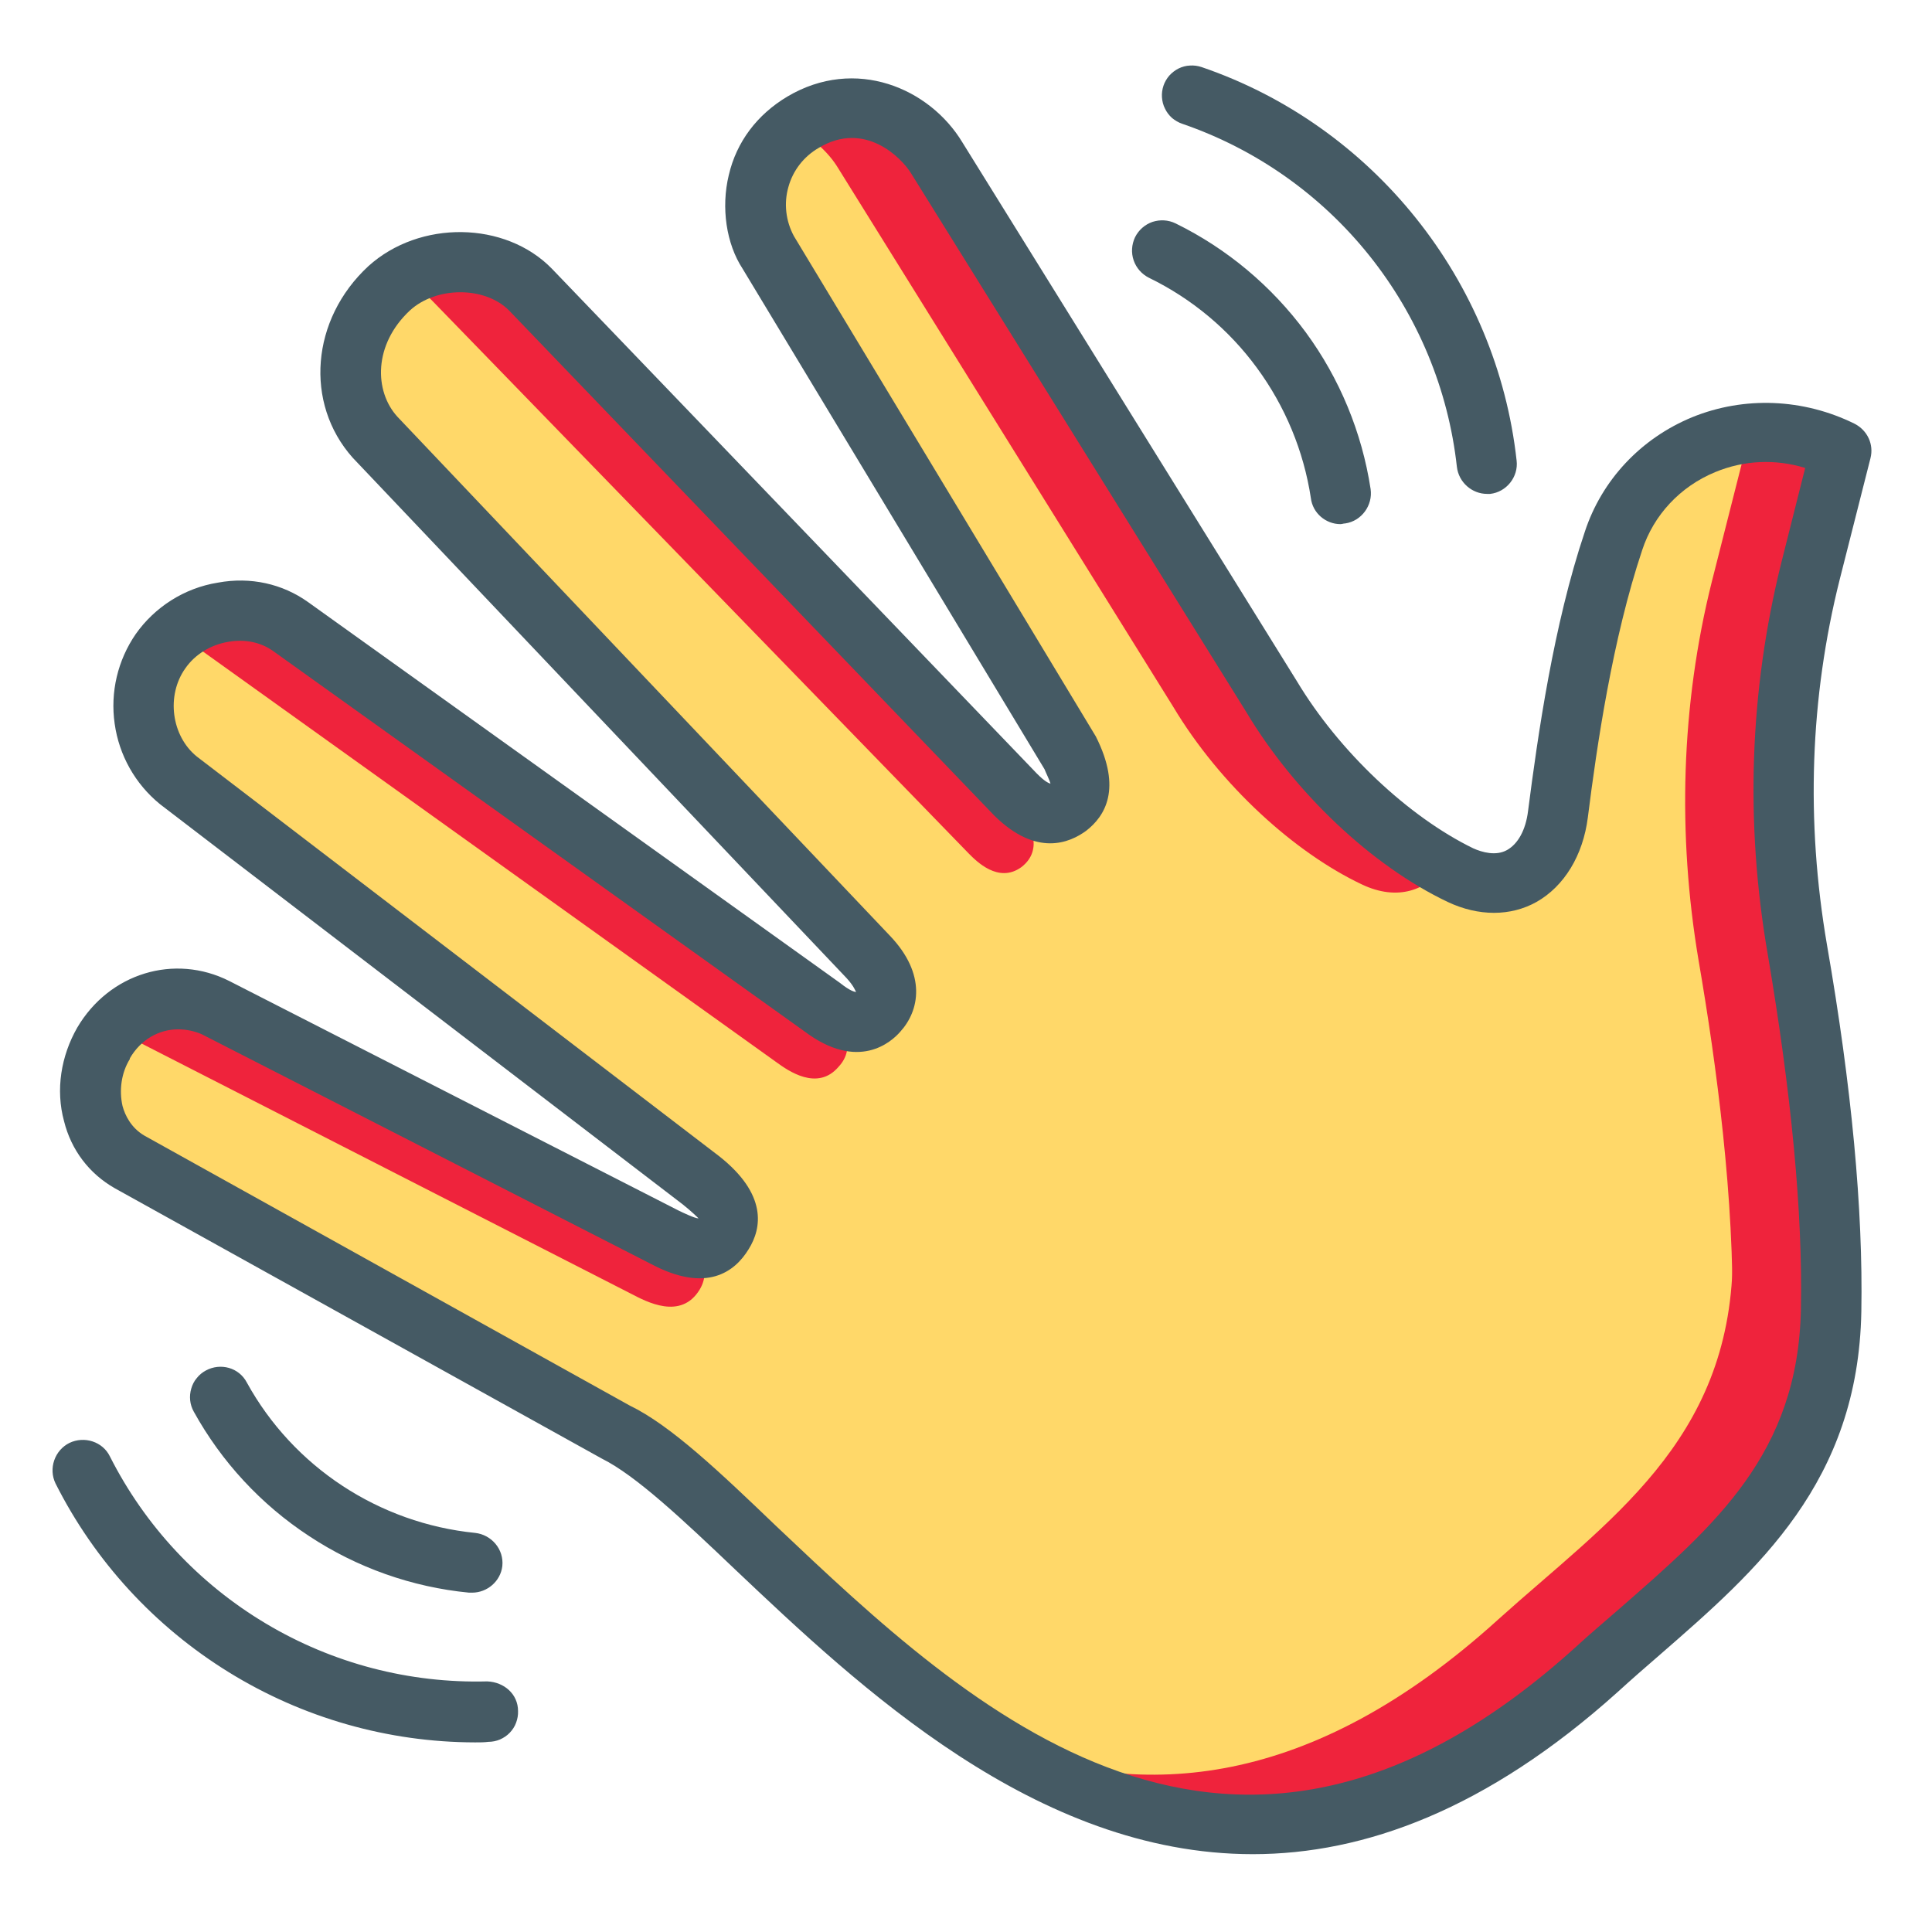
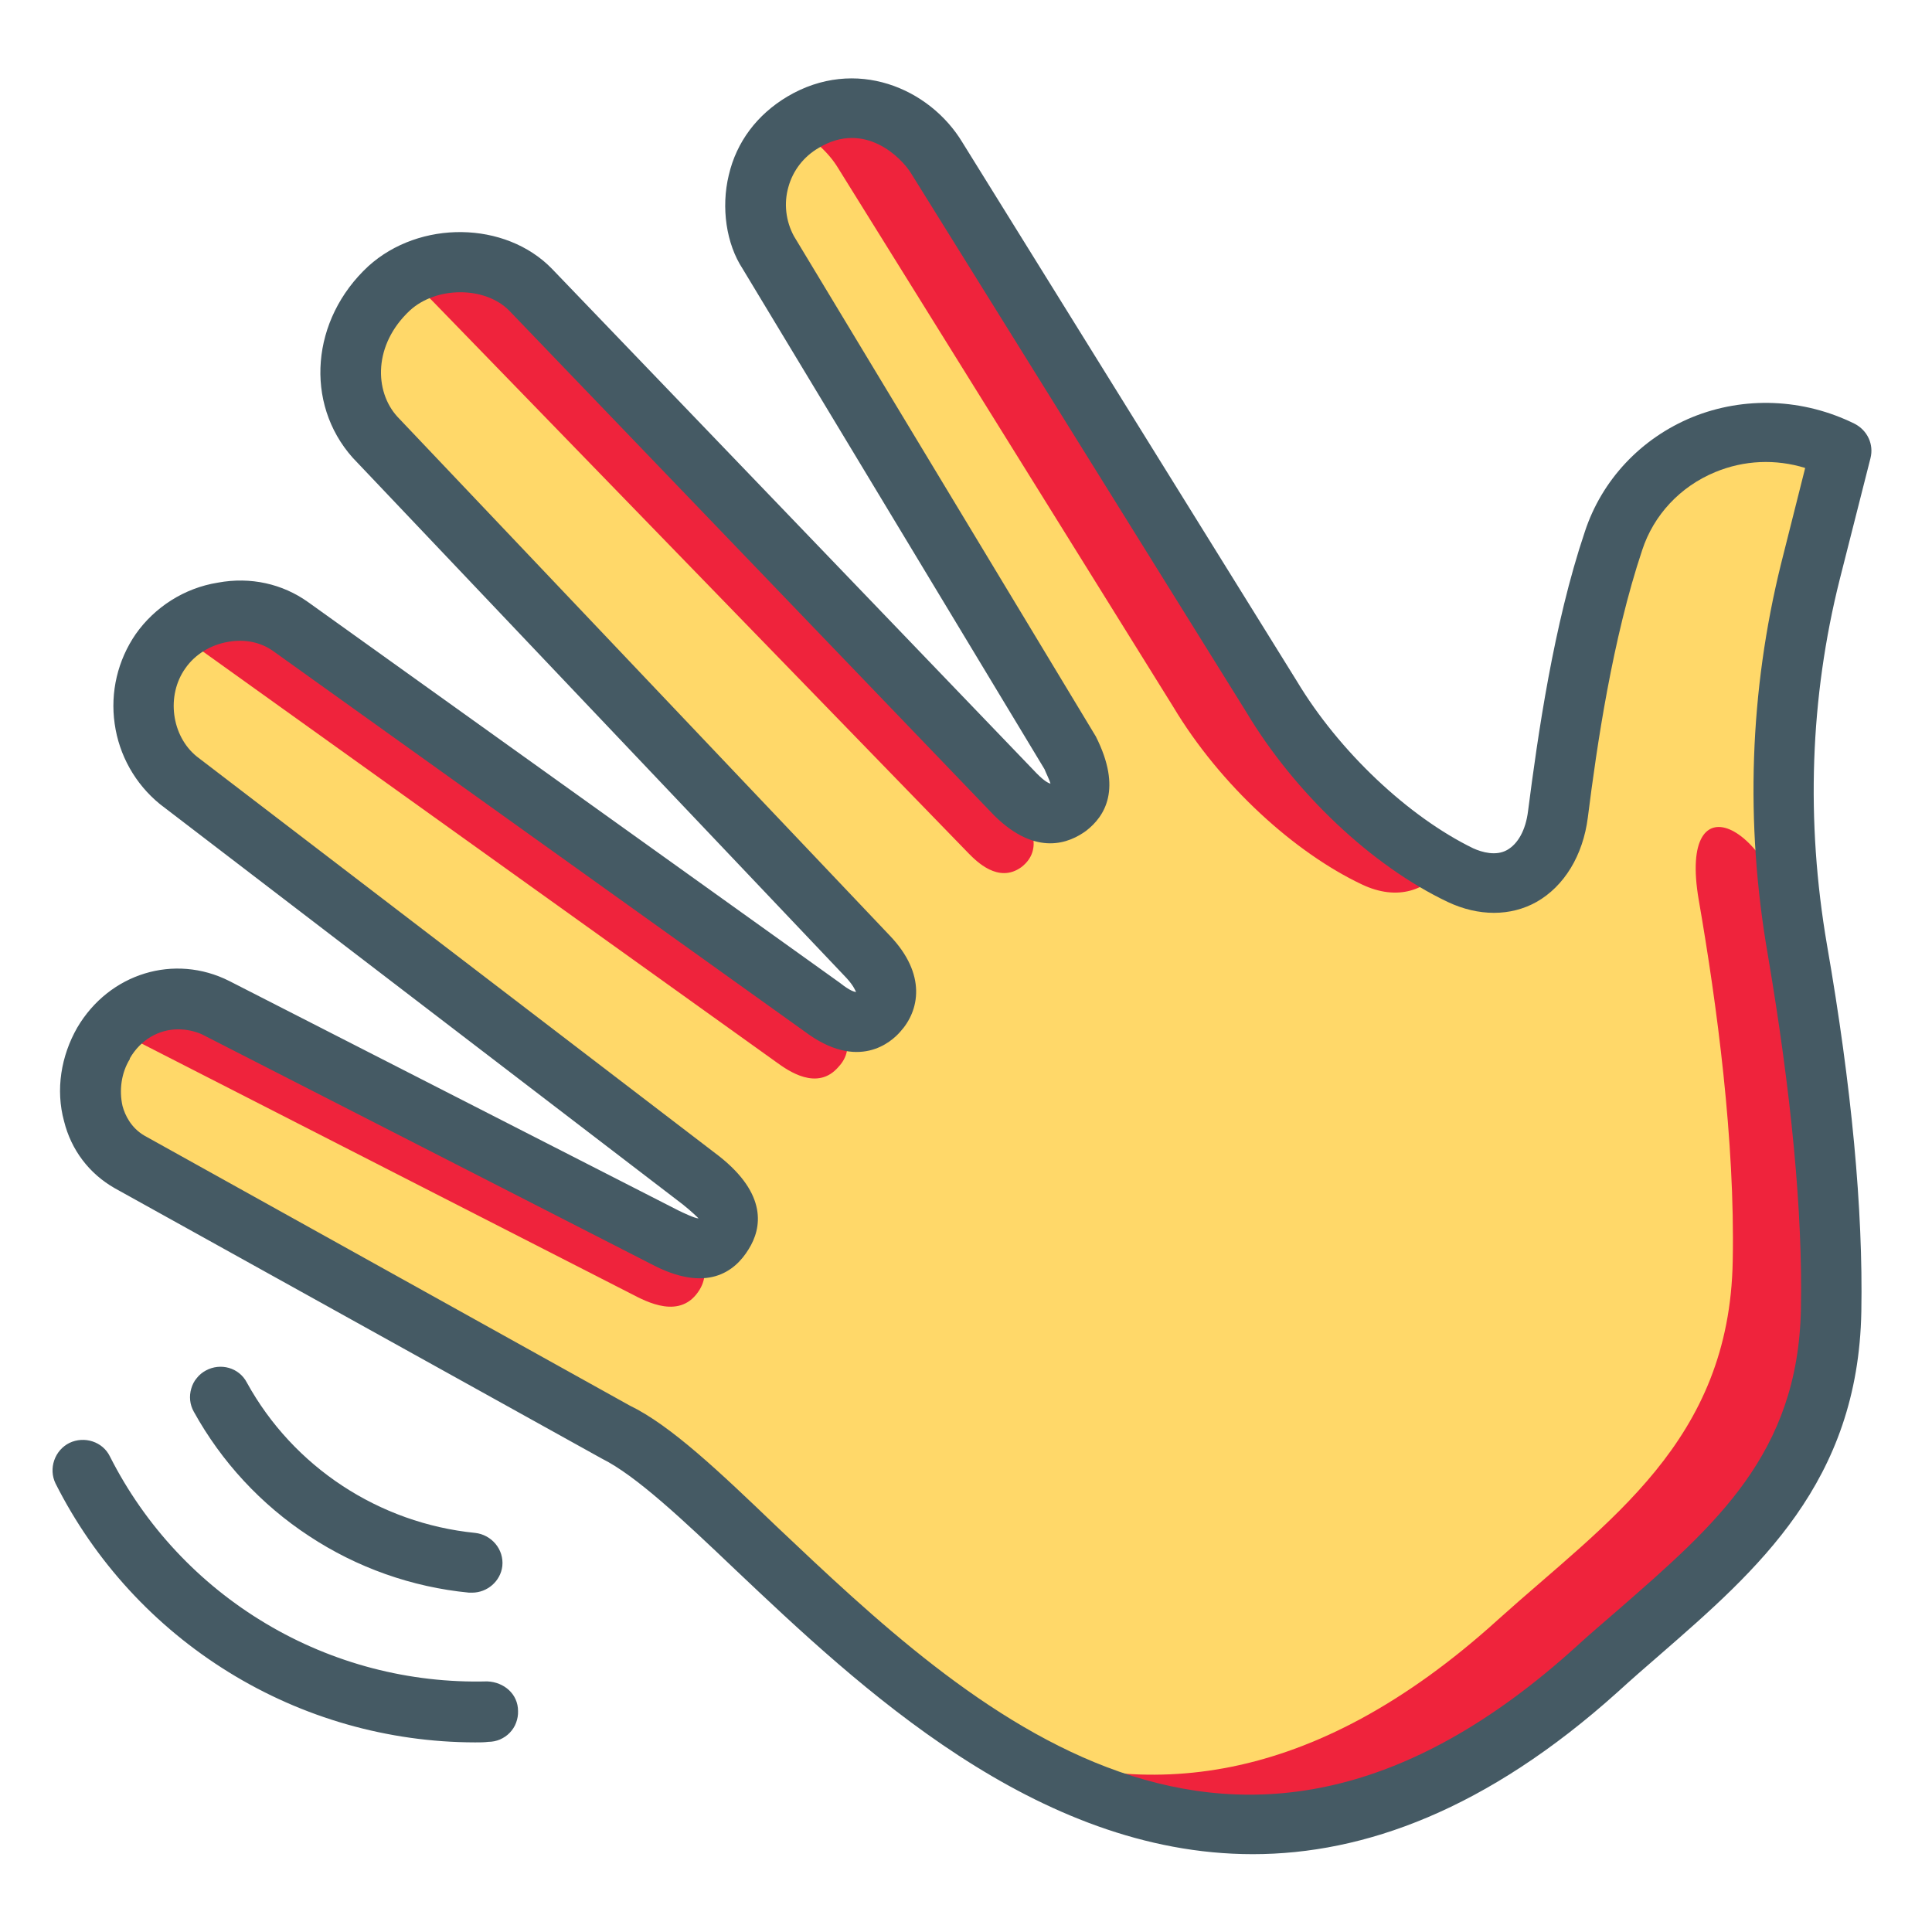
<svg xmlns="http://www.w3.org/2000/svg" width="14" height="14" viewBox="0 0 14 14" fill="none">
  <g clip-path="url(#clip0_167_976)">
    <path d="M1.567 7.306L4.822 8.969C4.919 9.017 5.129 9.135 5.247 8.943C5.356 8.763 5.172 8.619 5.085 8.553L1.296 5.653C1.02 5.434 0.959 5.009 1.169 4.721C1.379 4.419 1.817 4.331 2.114 4.537L5.964 7.298C6.034 7.35 6.227 7.49 6.367 7.328C6.507 7.175 6.354 7 6.292 6.934L2.718 3.163C2.46 2.879 2.477 2.406 2.823 2.087C3.099 1.833 3.584 1.824 3.847 2.096L7.36 5.753C7.412 5.806 7.574 5.972 7.74 5.849C7.911 5.718 7.789 5.526 7.758 5.451L5.575 1.829C5.426 1.597 5.422 1.12 5.824 0.879C6.24 0.634 6.638 0.879 6.791 1.138L9.219 5.04C9.565 5.618 10.107 6.103 10.589 6.331C10.96 6.506 11.249 6.283 11.297 5.893C11.372 5.289 11.49 4.541 11.7 3.911C11.919 3.251 12.689 2.923 13.345 3.255L13.122 4.134C12.899 5.027 12.872 5.963 13.025 6.873C13.157 7.634 13.288 8.614 13.271 9.485C13.249 10.798 12.365 11.371 11.573 12.084C8.156 15.186 5.671 10.968 4.459 10.369L0.937 8.413C0.64 8.243 0.574 7.844 0.749 7.556C0.92 7.276 1.27 7.153 1.567 7.306Z" fill="#FFD869" />
-     <path d="M12.321 3.237C12.426 3.259 12.526 3.29 12.627 3.338L12.404 4.217C12.181 5.11 12.155 6.046 12.308 6.956C12.439 7.717 12.57 8.697 12.553 9.568C12.531 10.881 11.647 11.454 10.855 12.167C10.208 12.753 9.595 13.077 9.018 13.212C9.796 13.226 10.649 12.924 11.568 12.088C12.36 11.375 13.239 10.802 13.266 9.489C13.283 8.614 13.152 7.634 13.021 6.877C12.863 5.967 12.894 5.031 13.117 4.139L13.34 3.259C13.003 3.089 12.631 3.097 12.321 3.237Z" fill="#EF233C" />
    <path d="M12.31 6.523C12.442 7.284 12.573 8.264 12.556 9.135C12.534 10.448 11.65 11.021 10.858 11.734C9.493 12.972 8.277 13.042 7.231 12.644C8.421 13.366 9.882 13.624 11.571 12.088C12.363 11.375 13.242 10.802 13.269 9.489C13.286 8.614 13.155 7.634 13.024 6.878C12.87 5.968 12.153 5.613 12.31 6.523ZM3.127 2.174L7.021 6.186C7.074 6.239 7.235 6.405 7.402 6.283C7.572 6.151 7.45 5.959 7.419 5.884L7.249 5.6L3.845 2.1C3.604 1.851 3.184 1.838 2.904 2.026C2.987 2.061 3.062 2.109 3.127 2.174ZM1.36 4.642L5.63 7.7C5.709 7.757 5.923 7.91 6.076 7.731C6.212 7.586 6.102 7.42 6.028 7.333L2.152 4.554C1.894 4.375 1.526 4.401 1.272 4.594C1.303 4.611 1.334 4.624 1.36 4.642ZM6.072 1.216L8.5 5.119C8.845 5.696 9.388 6.182 9.869 6.409C10.127 6.532 10.346 6.453 10.473 6.265C10.022 6.02 9.541 5.574 9.217 5.04L6.789 1.138C6.636 0.879 6.238 0.634 5.822 0.879C5.796 0.893 5.779 0.91 5.757 0.928C5.892 1.002 6.006 1.107 6.072 1.216ZM4.575 9.376C4.685 9.433 4.934 9.568 5.07 9.345C5.122 9.258 5.109 9.183 5.079 9.118L1.605 7.341C1.329 7.201 1.023 7.263 0.809 7.451L4.575 9.376Z" fill="#EF233C" />
    <path d="M9.078 13.436C7.503 13.436 6.221 12.219 5.329 11.375C4.944 11.008 4.607 10.692 4.362 10.57L0.831 8.61C0.647 8.505 0.516 8.334 0.464 8.124C0.402 7.897 0.442 7.652 0.56 7.446C0.792 7.052 1.264 6.908 1.662 7.109L4.917 8.772C4.952 8.789 5.036 8.829 5.062 8.829C5.049 8.816 5.014 8.781 4.948 8.728L1.159 5.827C0.98 5.681 0.863 5.473 0.831 5.245C0.798 5.016 0.853 4.784 0.984 4.594C1.12 4.401 1.334 4.261 1.579 4.222C1.816 4.178 2.047 4.231 2.231 4.362L6.086 7.122C6.164 7.184 6.195 7.188 6.204 7.188C6.199 7.184 6.191 7.149 6.134 7.087L2.555 3.316C2.205 2.922 2.253 2.314 2.669 1.929C3.041 1.592 3.662 1.601 3.999 1.947L7.512 5.604C7.573 5.666 7.599 5.674 7.612 5.679C7.608 5.657 7.577 5.596 7.569 5.574L5.381 1.947C5.263 1.767 5.224 1.505 5.281 1.269C5.337 1.028 5.486 0.831 5.705 0.7C6.199 0.407 6.737 0.639 6.974 1.032L9.397 4.935C9.704 5.447 10.207 5.919 10.675 6.147C10.741 6.177 10.841 6.204 10.92 6.16C10.999 6.116 11.056 6.016 11.073 5.876C11.143 5.333 11.257 4.528 11.484 3.854C11.607 3.478 11.891 3.176 12.263 3.023C12.639 2.87 13.068 2.887 13.44 3.071C13.532 3.119 13.58 3.22 13.554 3.321L13.331 4.2C13.116 5.057 13.085 5.95 13.239 6.847C13.418 7.875 13.501 8.767 13.488 9.502C13.466 10.741 12.736 11.375 12.027 11.992C11.926 12.079 11.821 12.171 11.72 12.263C10.775 13.112 9.887 13.436 9.078 13.436ZM1.291 7.459C1.151 7.459 1.019 7.534 0.941 7.669V7.674C0.879 7.774 0.862 7.901 0.888 8.015C0.906 8.081 0.949 8.172 1.046 8.229L4.563 10.185C4.861 10.329 5.215 10.666 5.626 11.06C7.022 12.381 8.929 14.193 11.423 11.931C11.528 11.834 11.633 11.747 11.738 11.655C12.429 11.051 13.029 10.535 13.05 9.489C13.064 8.785 12.98 7.919 12.81 6.917C12.644 5.959 12.679 5.005 12.906 4.086L13.081 3.391C12.867 3.325 12.639 3.334 12.429 3.421C12.175 3.526 11.983 3.732 11.9 3.986C11.685 4.629 11.572 5.399 11.506 5.924C11.471 6.199 11.335 6.422 11.134 6.536C10.946 6.641 10.714 6.641 10.491 6.536C9.94 6.274 9.38 5.744 9.03 5.158L6.602 1.256C6.532 1.142 6.265 0.871 5.932 1.072C5.825 1.134 5.746 1.235 5.713 1.355C5.679 1.474 5.694 1.602 5.753 1.711L7.941 5.337C8.133 5.718 8.006 5.915 7.871 6.02C7.752 6.107 7.512 6.212 7.206 5.911L3.688 2.249C3.513 2.074 3.163 2.074 2.971 2.249C2.704 2.498 2.712 2.835 2.879 3.019L6.449 6.781C6.716 7.061 6.663 7.324 6.523 7.477C6.462 7.547 6.221 7.77 5.827 7.472L1.977 4.716C1.89 4.655 1.776 4.629 1.654 4.651C1.527 4.672 1.413 4.742 1.343 4.843C1.203 5.04 1.242 5.333 1.426 5.482L5.211 8.378C5.561 8.654 5.521 8.899 5.425 9.052C5.324 9.218 5.119 9.371 4.721 9.161L1.461 7.494C1.409 7.472 1.352 7.459 1.291 7.459ZM3.443 12.626C2.812 12.625 2.194 12.449 1.657 12.117C1.121 11.786 0.686 11.313 0.402 10.749C0.377 10.697 0.374 10.637 0.393 10.582C0.412 10.527 0.451 10.482 0.503 10.456C0.612 10.404 0.744 10.447 0.796 10.553C1.05 11.056 1.442 11.476 1.927 11.765C2.411 12.054 2.967 12.199 3.531 12.184C3.653 12.189 3.754 12.276 3.754 12.399C3.755 12.428 3.75 12.456 3.74 12.483C3.73 12.511 3.714 12.535 3.694 12.556C3.674 12.577 3.65 12.593 3.623 12.605C3.597 12.616 3.568 12.622 3.539 12.622C3.509 12.626 3.478 12.626 3.443 12.626ZM3.421 11.541H3.399C2.985 11.501 2.587 11.36 2.24 11.131C1.892 10.903 1.605 10.593 1.404 10.229C1.39 10.204 1.381 10.176 1.378 10.147C1.375 10.118 1.378 10.089 1.386 10.062C1.394 10.034 1.407 10.008 1.426 9.986C1.444 9.963 1.466 9.945 1.492 9.931C1.597 9.874 1.732 9.909 1.789 10.019C2.126 10.631 2.747 11.038 3.443 11.108C3.561 11.121 3.653 11.226 3.64 11.349C3.627 11.458 3.531 11.541 3.421 11.541Z" fill="#455A64" />
-     <path d="M10.776 3.579C10.667 3.579 10.57 3.496 10.557 3.382C10.495 2.822 10.274 2.291 9.922 1.851C9.57 1.411 9.1 1.08 8.567 0.897C8.54 0.888 8.515 0.873 8.493 0.855C8.472 0.836 8.454 0.813 8.442 0.787C8.429 0.762 8.422 0.734 8.42 0.705C8.418 0.677 8.422 0.648 8.431 0.621C8.44 0.594 8.455 0.569 8.473 0.548C8.492 0.527 8.515 0.509 8.541 0.496C8.566 0.484 8.594 0.476 8.623 0.475C8.651 0.473 8.68 0.477 8.707 0.486C9.949 0.91 10.846 2.03 10.99 3.338C11.004 3.456 10.916 3.566 10.798 3.579H10.776ZM9.713 3.798C9.608 3.798 9.512 3.719 9.499 3.609C9.447 3.268 9.313 2.945 9.109 2.667C8.905 2.388 8.636 2.164 8.326 2.013C8.274 1.987 8.234 1.942 8.215 1.887C8.196 1.832 8.2 1.772 8.225 1.719C8.251 1.667 8.296 1.627 8.351 1.608C8.406 1.59 8.466 1.593 8.519 1.619C8.892 1.802 9.215 2.073 9.462 2.408C9.708 2.743 9.869 3.133 9.932 3.544C9.949 3.662 9.866 3.776 9.748 3.793C9.735 3.793 9.726 3.798 9.713 3.798Z" fill="#455A64" />
  </g>
  <defs>
    <clipPath id="clip0_167_976">
      <rect width="14" height="14" fill="white" />
    </clipPath>
  </defs>
</svg>